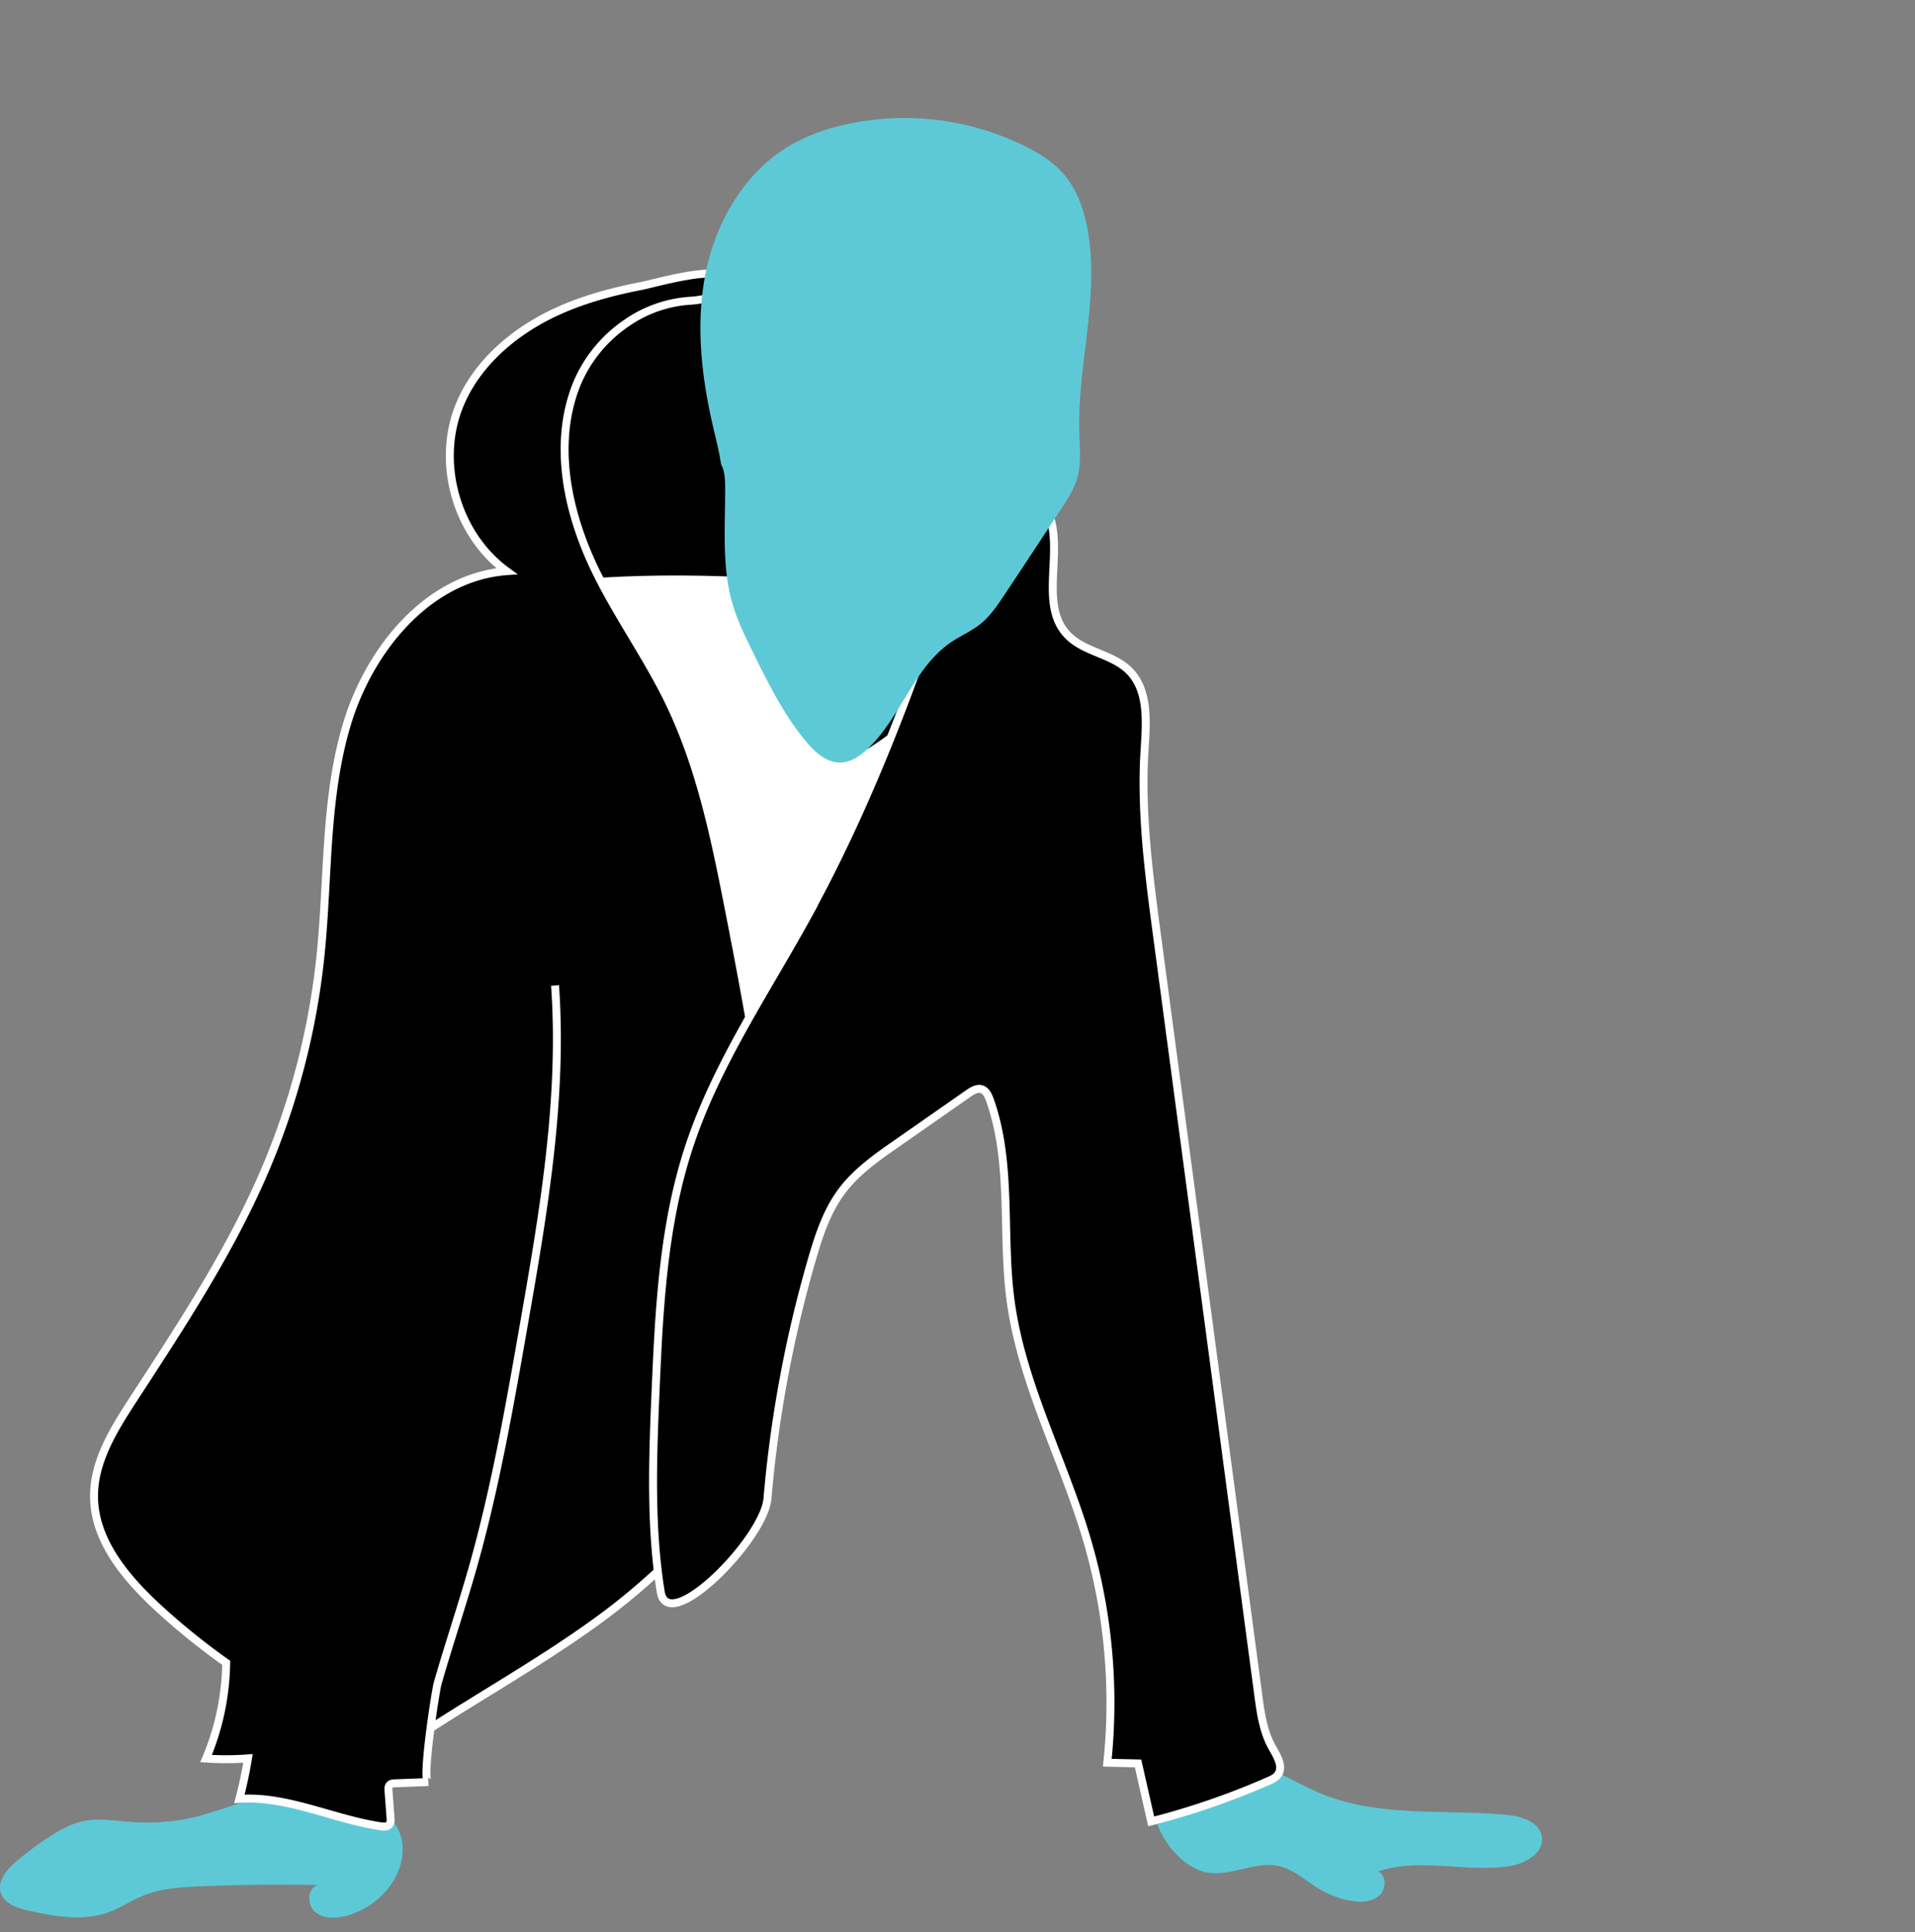
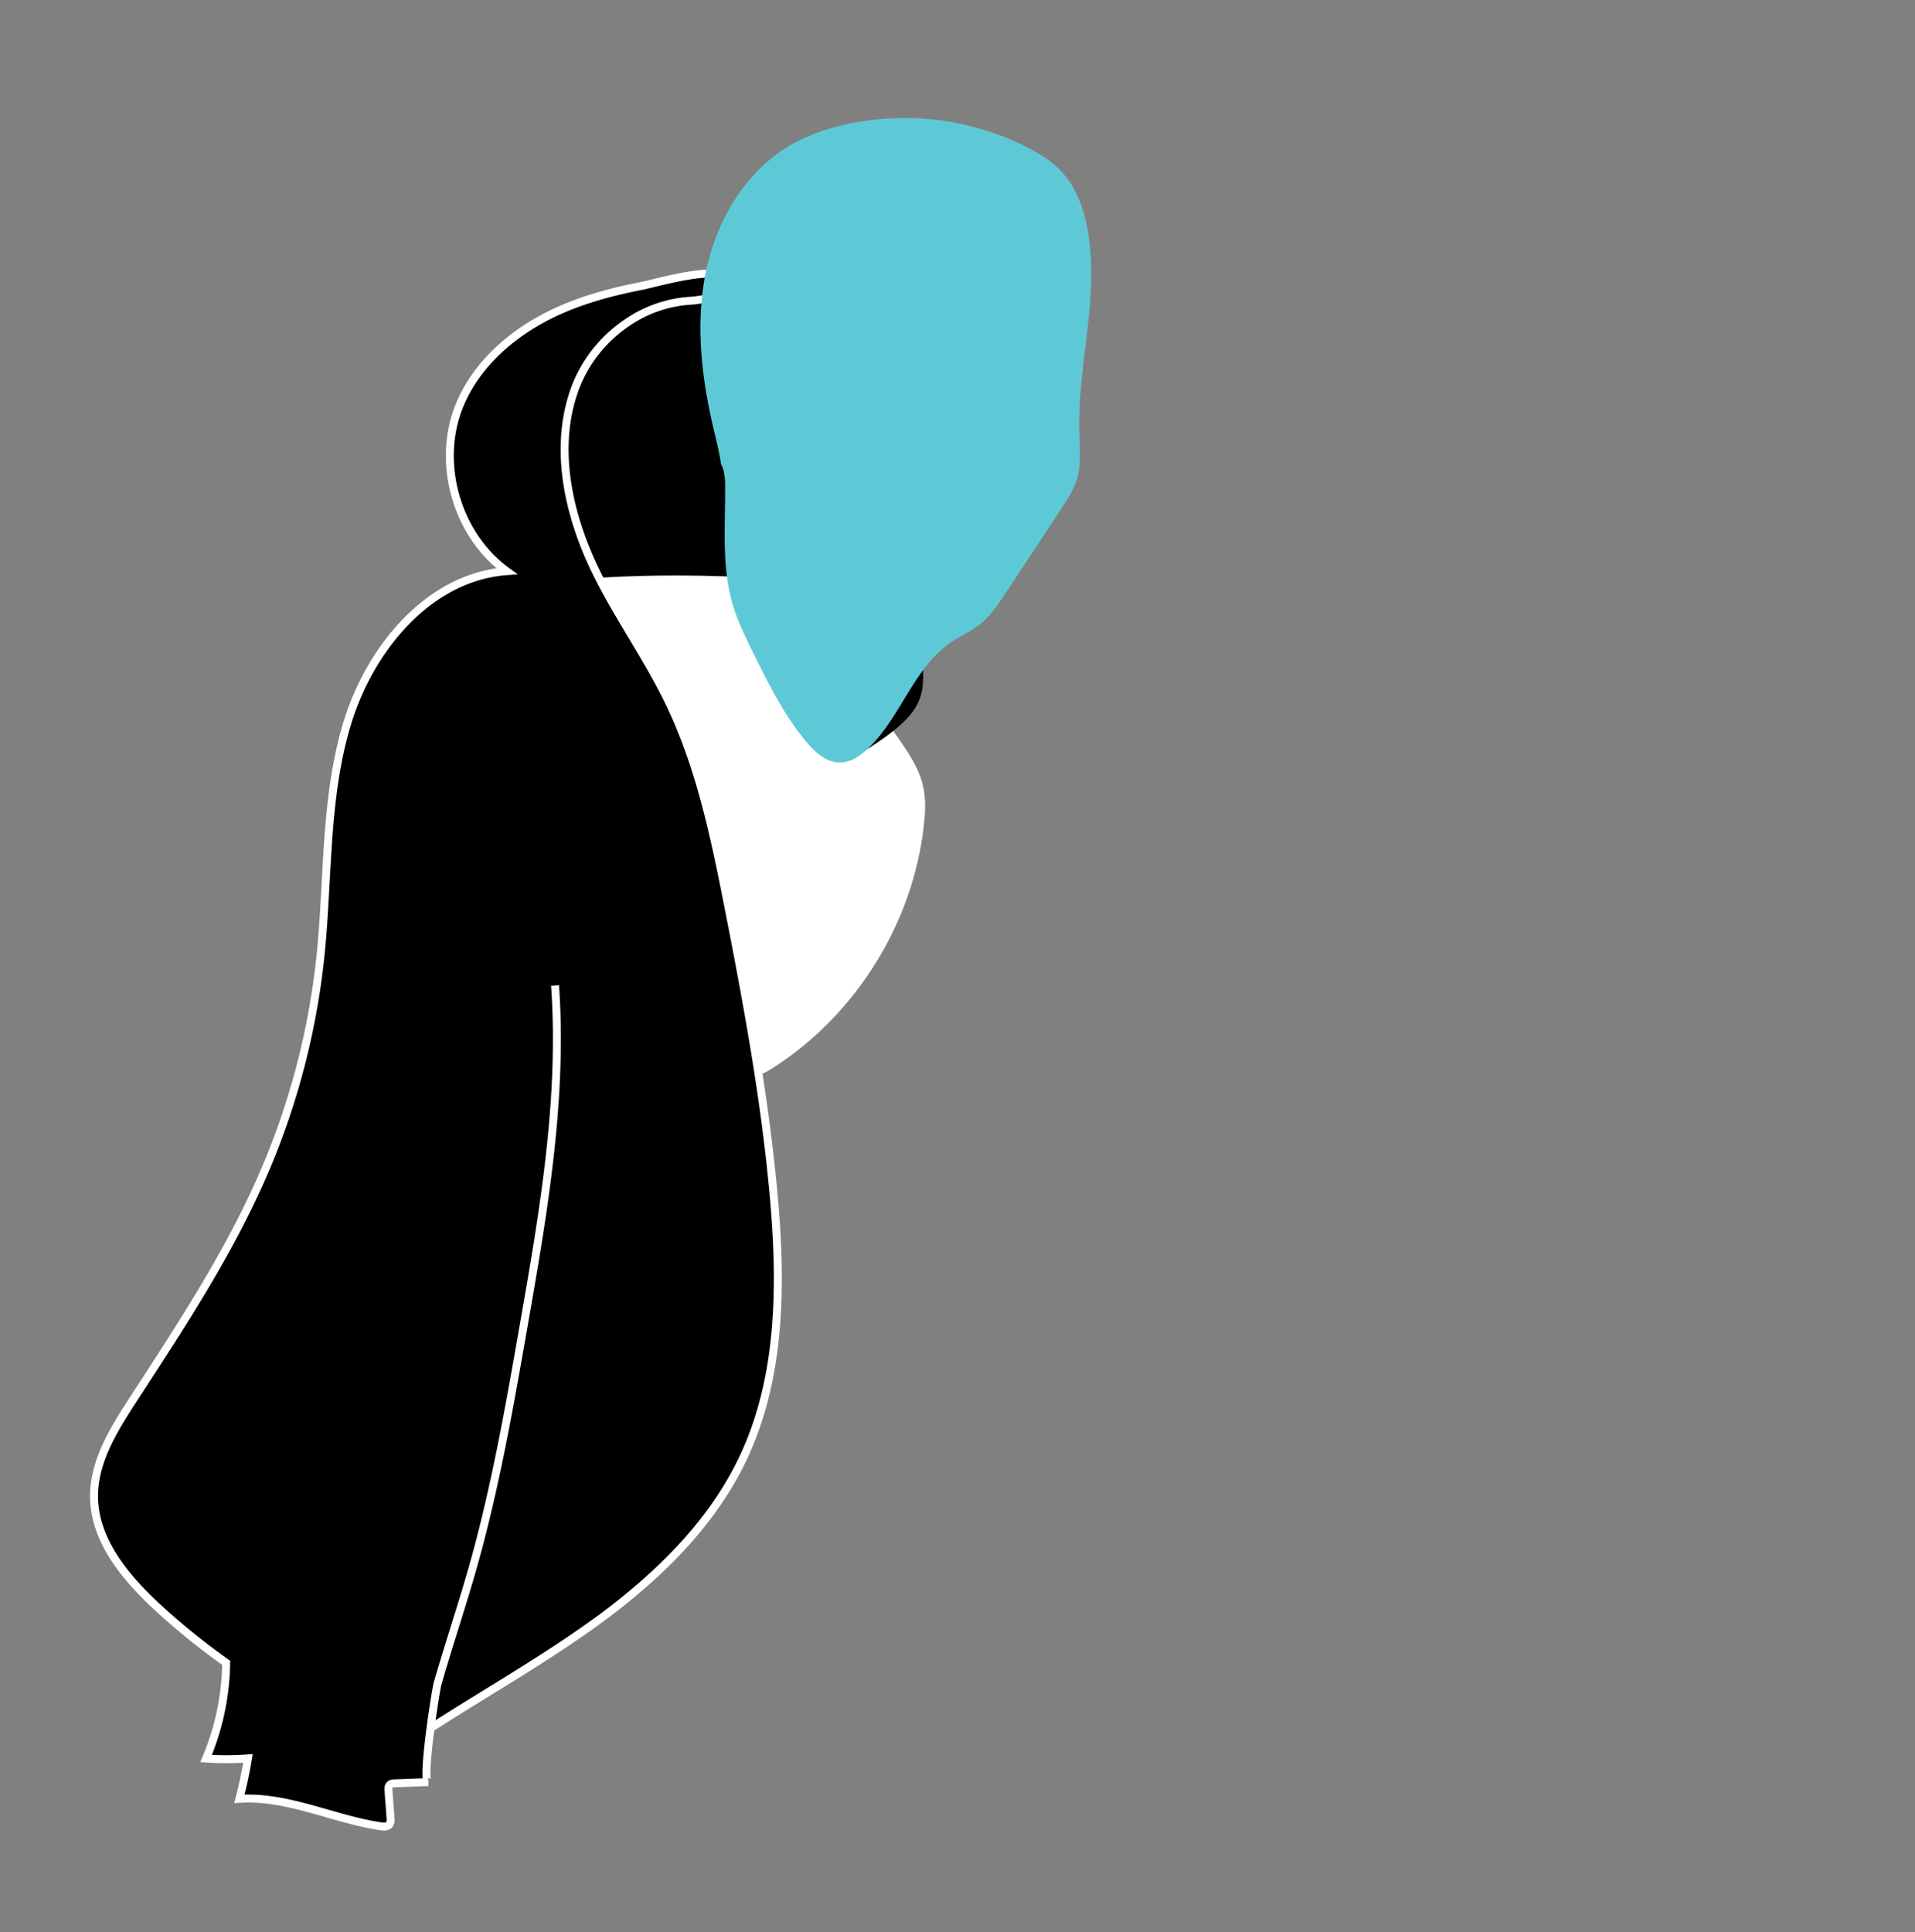
<svg xmlns="http://www.w3.org/2000/svg" id="Capa_1" viewBox="0 0 60.264 60.797">
  <rect x="0" y="0" width="60.264" height="60.797" fill="#808080" stroke="none" />
  <defs>
    <style>.cls-1{fill:none}.cls-2{fill:#fff}.cls-3{fill:#5ec9d6}.cls-4{stroke:#fff;stroke-miterlimit:10;stroke-width:.25px}</style>
  </defs>
  <g id="noi-taula-1">
    <g id="home-taula-1">
      <path class="cls-2" d="M22.128 16.595c.364-.013.737-.014 1.079.11.592.214.991.757 1.354 1.271l3.654 5.177c.35.496.708 1.01.838 1.603.087.397.066.81.021 1.214-.342 3.075-2.133 5.957-4.739 7.625-.205.131-.426.259-.669.269-.231.009-.452-.09-.654-.202-1.654-.92-2.55-2.743-3.391-4.439-1.35-2.722-2.837-5.478-3.131-8.502-.096-.984-.155-2.742.888-3.271 1.343-.682 3.273-.799 4.75-.853z" />
      <path d="M22.128 9.169c.364-.013.737-.014 1.079.11.592.214.991.757 1.354 1.271l3.654 5.177c.35.496.708 1.01.838 1.603.087.397.066.81.021 1.214-.342 3.075.833 3.356-1.772 5.024-.205.131-4.181-5.422-4.425-5.43-4.12-.145-6.015.304-6.217.191-1.654-.92 3.802 5.163 2.961 3.467-1.35-2.722-2.837-5.478-3.131-8.502-.096-.984-.155-2.742.888-3.271 1.343-.682 3.273-.799 4.75-.853z" />
-       <path class="cls-3" d="M12.658 58.001c.121 1.033-.733 2.003-1.737 2.278-.336.092-.73.111-.998-.112s-.255-.749.078-.849a58.173 58.173 0 0 0-3.689.039c-.62.026-1.254.065-1.828.302-.364.15-.694.375-1.063.511-.802.295-1.693.139-2.527-.05-.352-.08-.759-.213-.868-.557-.119-.374.192-.739.491-.993.305-.259.625-.501.958-.722.382-.254.793-.486 1.246-.561.401-.066.81-.007 1.214.029a6.905 6.905 0 0 0 1.839-.062c.947-.174 1.833-.604 2.781-.775 1.168-.211 3.915-.082 4.103 1.523zm25.429.934c.722.079 1.442-.371 2.151-.216.488.107.867.478 1.297.733.303.179.638.302.985.361.301.051.642.044.874-.154s.25-.642-.027-.771c1.292-.431 2.712.019 4.064-.154.534-.068 1.175-.411 1.09-.942-.076-.475-.664-.646-1.144-.688-1.913-.169-3.909.073-5.699-.621-1.406-.545-3.519-2.202-4.985-.845-1.075.995.114 3.158 1.394 3.299z" />
-       <path class="cls-1" d="M17.719 13.425c-.42.209-.846.45-1.108.839-.527.785-.188 1.874.388 2.624s1.363 1.329 1.864 2.131c.831 1.331.735 3.01.826 4.577.201 3.454 1.436 6.75 2.235 10.116.799 3.366 1.13 7.054-.385 10.164-.532 1.091-1.271 2.065-1.979 3.051a69.58 69.58 0 0 0-4.241 6.667c-.12.214-.246.437-.45.573-.164.109-.362.151-.556.183-3.535.585-6.937-1.378-9.984-3.263-1.171-.725-2.488-1.705-2.443-3.082.022-.697.407-1.324.778-1.915 3.937-6.267 7.81-12.929 8.416-20.305.098-1.197.11-2.409.394-3.575.284-1.166.885-2.313 1.898-2.956.276-.175.581-.314.808-.549.689-.713.353-1.873.419-2.863.097-1.458 1.193-2.706 2.499-3.363.973-.489 4.202-1.574 5.095-.655-.371.35-1.137.362-1.632.5a15.91 15.91 0 0 0-2.841 1.102z" />
      <path class="cls-4" d="M13.518 54.401c1.677-1.083 3.419-2.069 5.045-3.226a20.676 20.676 0 0 0 1.989-1.596c1.17-1.073 2.18-2.303 2.85-3.734 1.193-2.55 1.197-5.488.94-8.291-.278-3.03-.832-6.028-1.419-9.014-.433-2.205-.893-4.434-1.874-6.456-.682-1.407-1.605-2.686-2.292-4.091-.89-1.819-1.363-3.982-.624-5.867a4.332 4.332 0 0 1 1.594-1.967 3.951 3.951 0 0 1 2.012-.696c.275-.016 1.539-.182 1.068-.722-.328-.376-2.182.171-2.617.256-.88.171-1.752.401-2.573.765-1.374.609-2.622 1.643-3.175 3.04-.71 1.796-.06 4.035 1.503 5.171-2.457.184-4.311 2.442-5.023 4.801-.712 2.358-.583 4.876-.839 7.326a23.328 23.328 0 0 1-1.77 6.781c-1.095 2.541-2.631 4.863-4.139 7.183-.603.928-1.224 1.93-1.215 3.037.012 1.373.986 2.537 1.993 3.47a21.686 21.686 0 0 0 2.166 1.753 8.01 8.01 0 0 1-.633 3.012c.439.03.88.028 1.319-.004-.07.428-.16.853-.27 1.272 1.512-.1 2.946.639 4.444.864.095.014.208.02.271-.053.049-.057.046-.141.04-.216l-.063-.851c-.005-.063-.007-.133.036-.18.041-.046.11-.051.172-.053l1.047-.039c-.221.008.225-2.874.291-3.105.351-1.223.76-2.427 1.107-3.651.709-2.502 1.157-5.069 1.605-7.631.617-3.531 1.235-7.104.983-10.679" />
-       <path class="cls-4" d="M25.531 28.613c-1.338 2.467-2.968 4.807-3.846 7.472-.828 2.513-.948 5.195-1.061 7.839-.087 2.042-.156 4.163.169 6.169.226 1.397 3.25-1.66 3.359-2.939a38.968 38.968 0 0 1 1.397-7.519c.22-.758.471-1.524.943-2.155.457-.609 1.092-1.056 1.717-1.491l2.271-1.584c.121-.084.265-.173.406-.131.143.042.215.198.265.338.713 2.001.37 4.21.652 6.315.351 2.612 1.653 4.989 2.4 7.516.671 2.269.891 4.671.643 7.024l.968.023.413 1.824a23.897 23.897 0 0 0 3.698-1.275c.108-.047.22-.099.289-.194.184-.25-.025-.586-.178-.856-.283-.501-.364-1.088-.44-1.658l-3.184-23.884c-.257-1.931-.515-3.876-.395-5.821.055-.883.143-1.897-.484-2.521-.532-.53-1.416-.58-1.936-1.122-.852-.886-.218-2.37-.512-3.564a.957.957 0 0 0-.198-.422c-.114-.128-.276-.202-.439-.255-1.155-.372-2.44.286-2.829 1.425-.342 1-.111 2.054-.474 3.08-1.012 2.857-2.172 5.7-3.619 8.366z" />
      <path class="cls-3" d="M34.144 11.024c.156-1.304.317-2.603.066-3.882-.123-.624-.353-1.245-.781-1.716-.313-.345-.717-.595-1.133-.805a8.541 8.541 0 0 0-5.769-.685 6.093 6.093 0 0 0-1.602.604c-1.432.812-2.356 2.349-2.7 3.959s-.164 3.29.207 4.893c.093.402.199.808.259 1.216.097.17.124.407.127.613.017 1.27-.122 2.57.236 3.789.155.527.398 1.023.641 1.515.485.986.978 1.983 1.685 2.825.274.326.627.647 1.052.645.331-.001.628-.201.869-.428 1.047-.983 1.45-2.567 2.642-3.367.294-.197.625-.338.902-.558.312-.249.539-.586.76-.918.609-.915 1.215-1.833 1.816-2.753.185-.282.371-.57.469-.893.142-.467.089-.966.075-1.454-.026-.865.075-1.733.178-2.599z" />
    </g>
-     <path class="cls-1" d="M0 0h60.264v60.797H0z" />
  </g>
</svg>